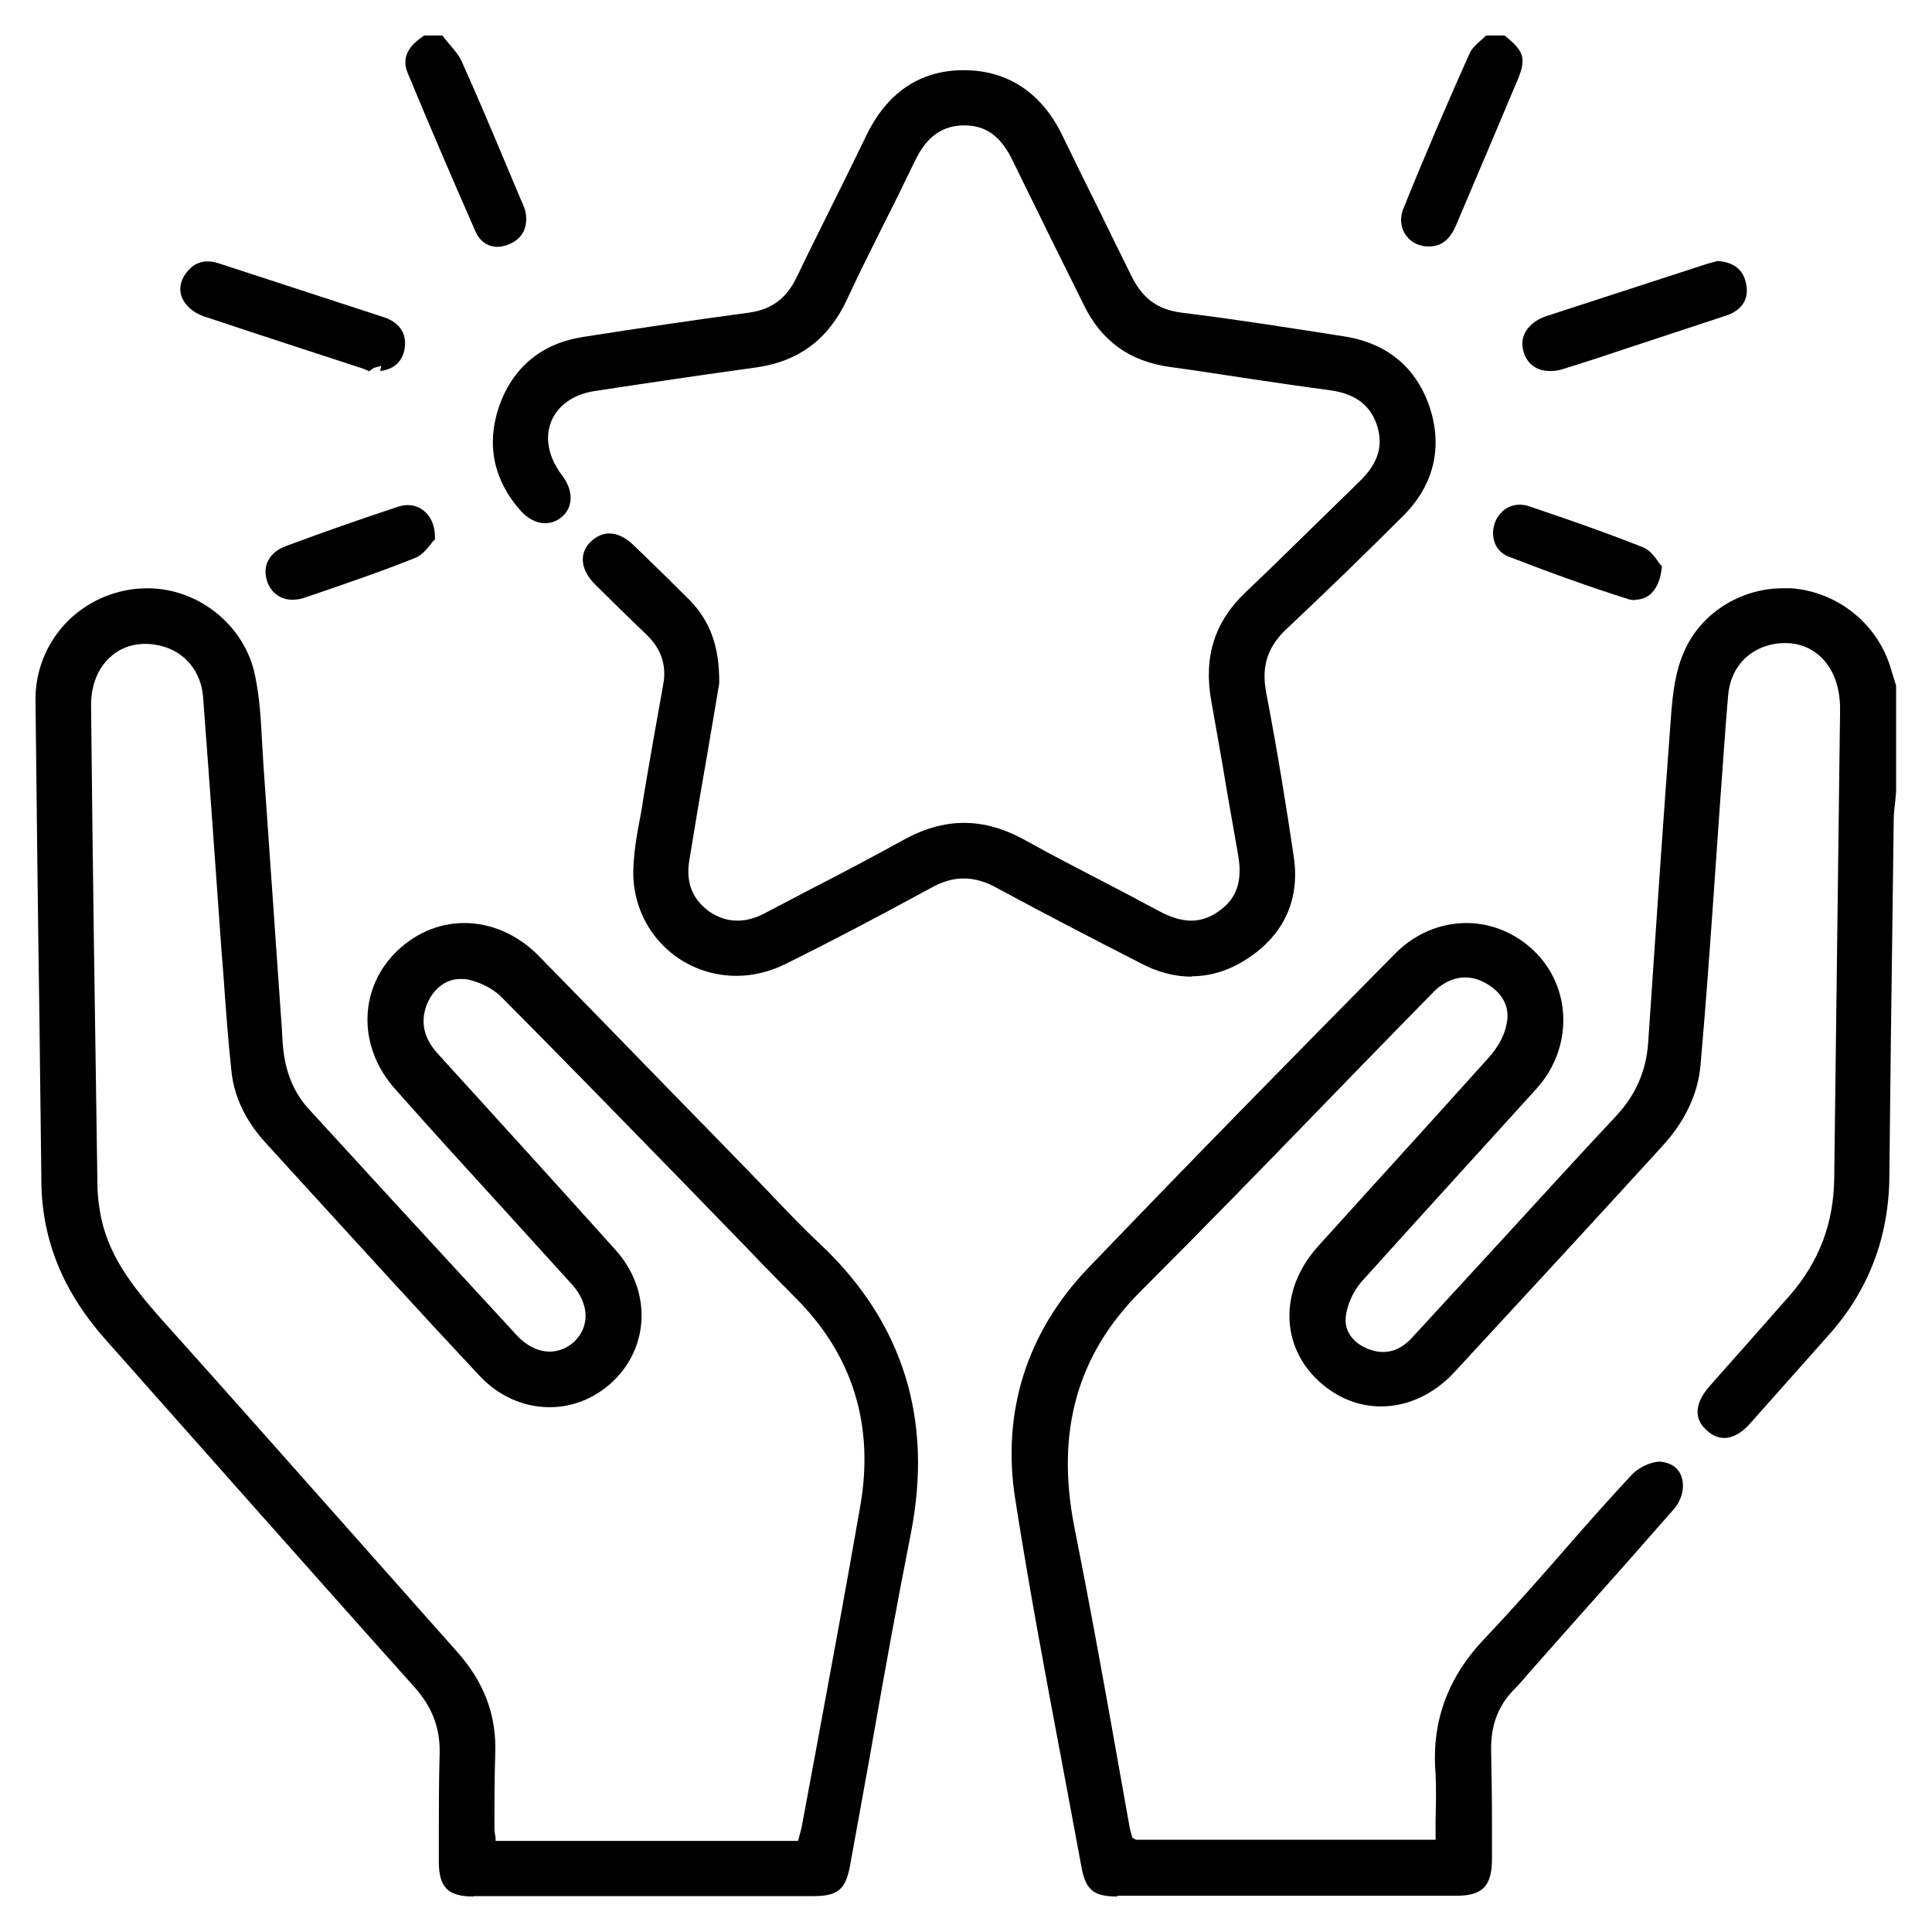
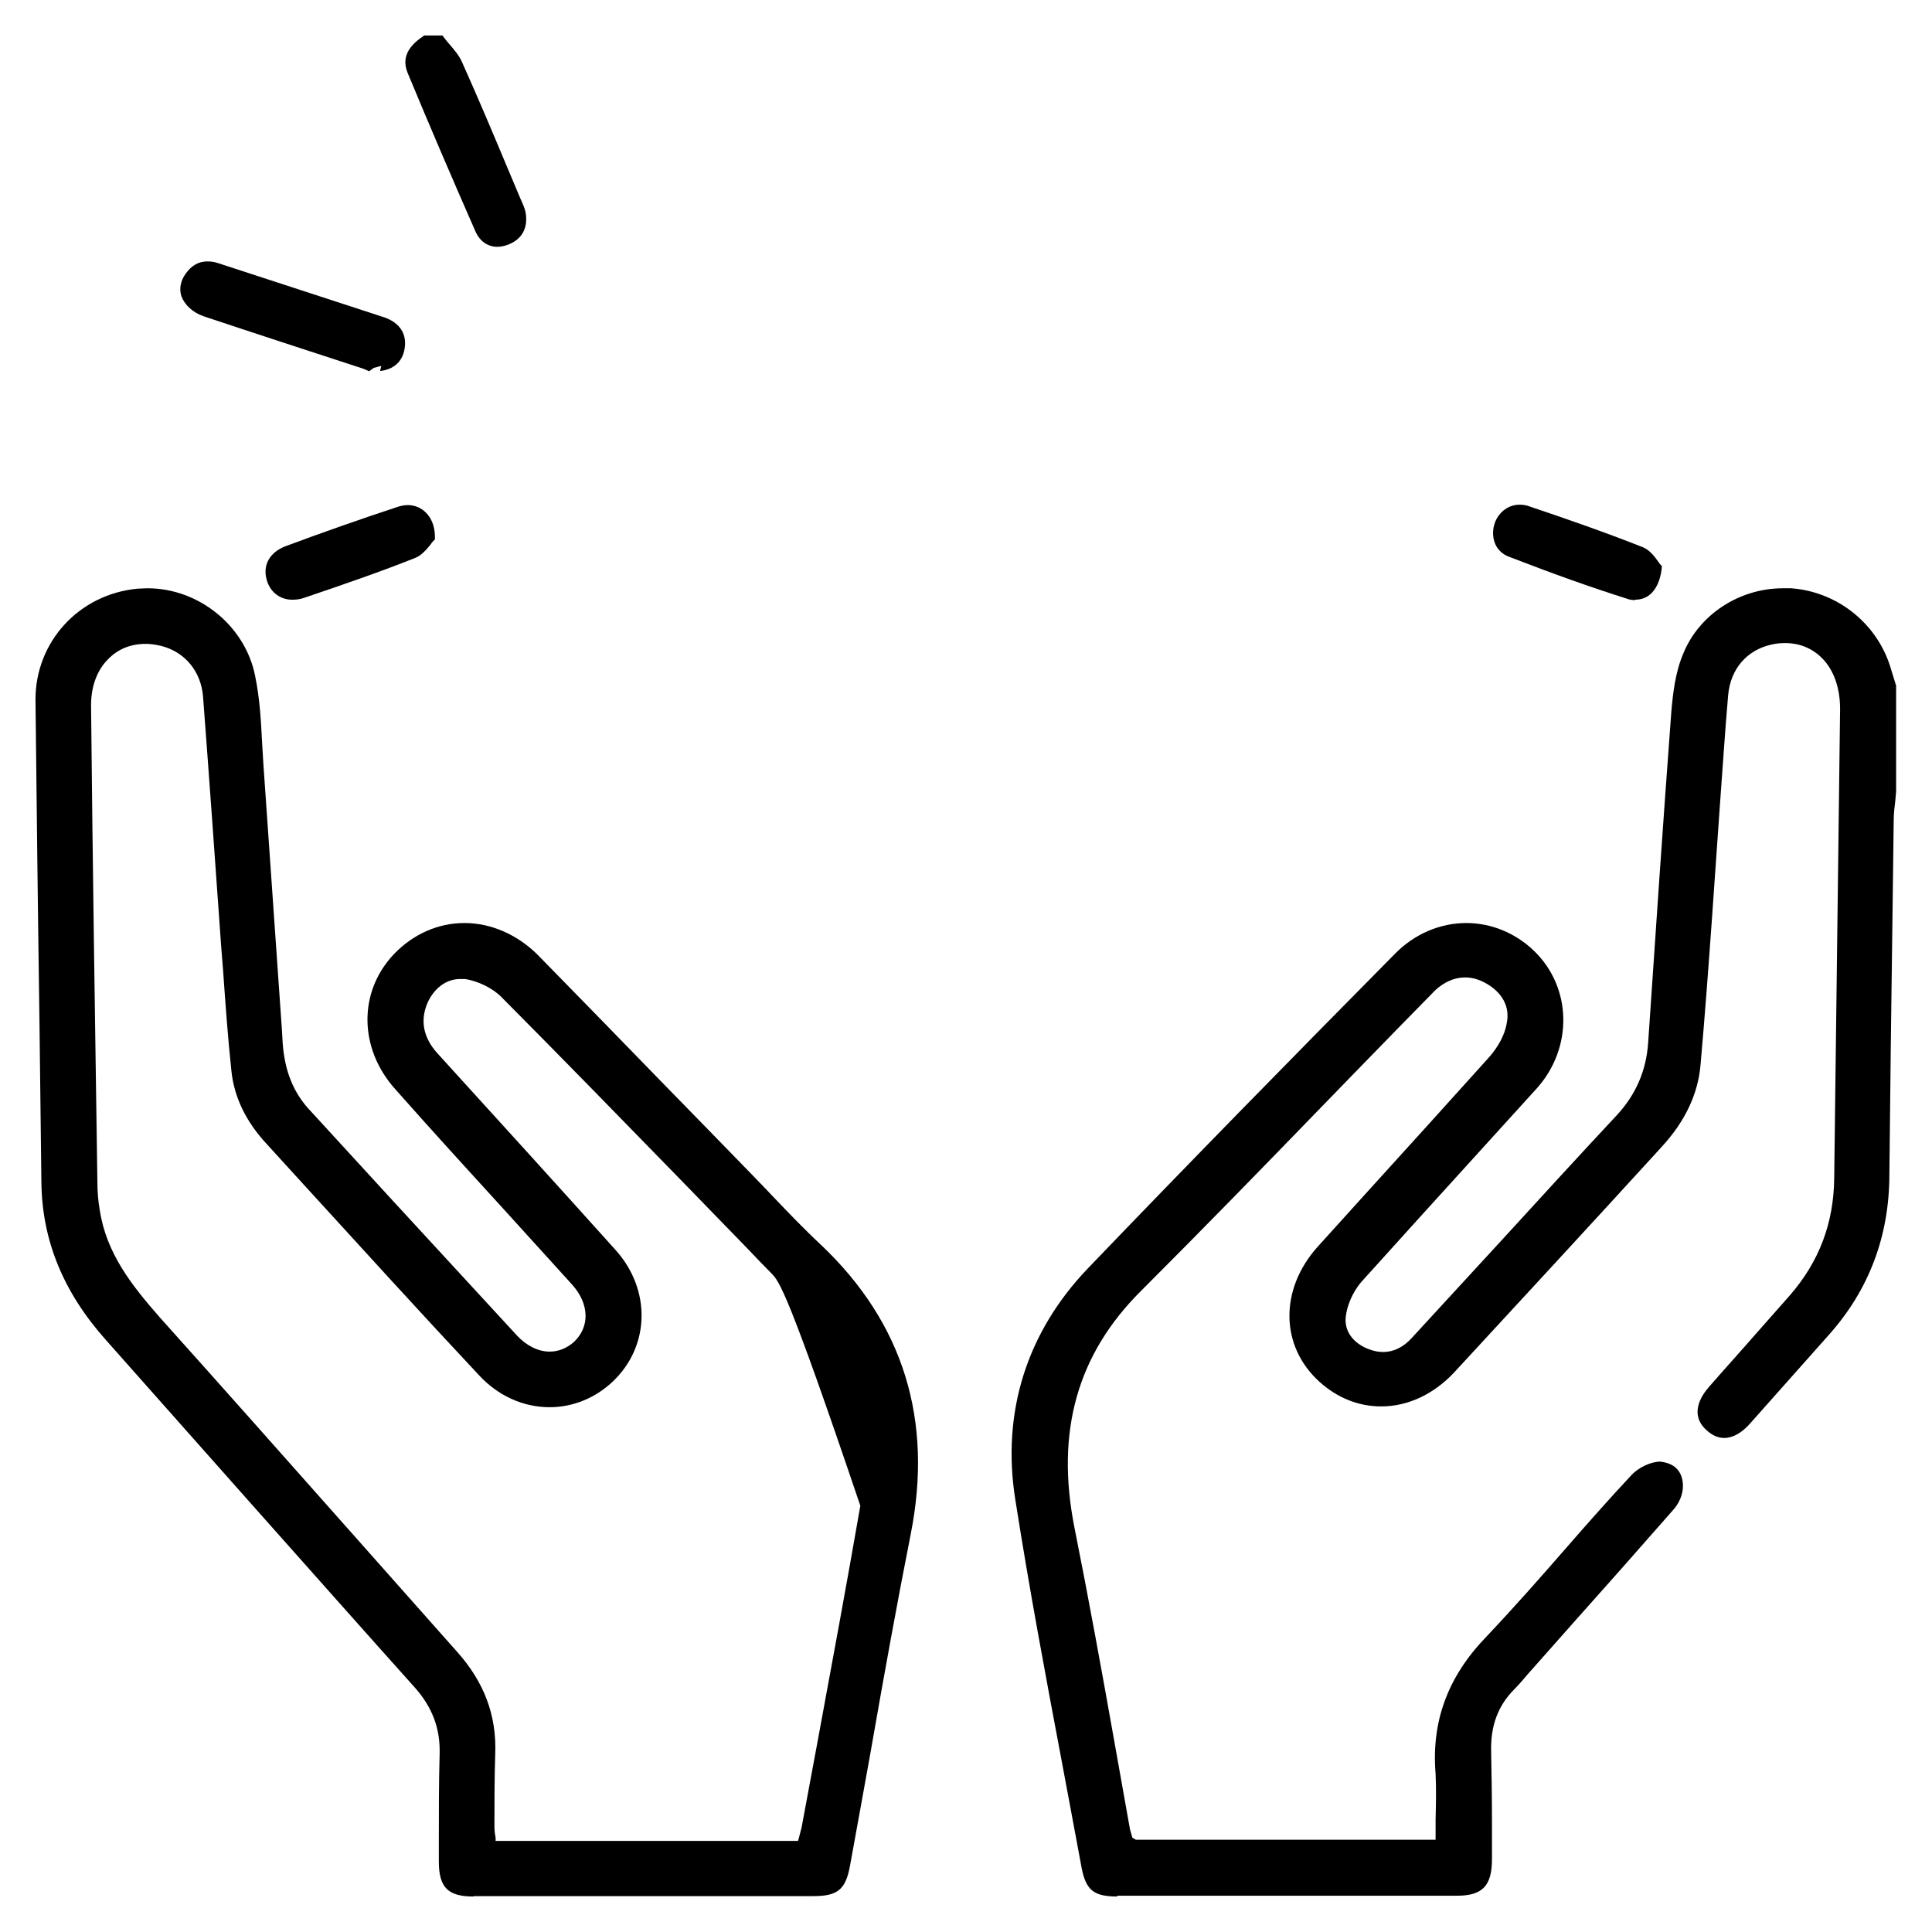
<svg xmlns="http://www.w3.org/2000/svg" width="49" height="49" viewBox="0 0 49 49" fill="none">
  <g clip-path="url(#clip0_6725_2288)">
    <path d="M28.34 48.1C27.739 48.1 27.54 47.94 27.43 47.36C27.279 46.54 26.93 44.68 26.93 44.68C26.52 42.51 26.099 40.26 25.75 38.03C25.399 35.82 26.04 33.79 27.59 32.17C30.18 29.47 32.819 26.78 35.38 24.19C35.87 23.69 36.52 23.41 37.19 23.41C37.819 23.41 38.429 23.66 38.9 24.11C39.87 25.04 39.9 26.57 38.98 27.6L37.309 29.44C36.38 30.46 35.45 31.49 34.52 32.52C34.309 32.77 34.16 33.11 34.13 33.41C34.09 33.84 34.419 34.12 34.749 34.23C34.859 34.27 34.969 34.29 35.08 34.29C35.34 34.29 35.59 34.17 35.8 33.94L38.09 31.45C39.059 30.39 40.029 29.33 41.01 28.28C41.489 27.76 41.749 27.16 41.8 26.46C41.989 23.66 42.179 20.86 42.389 18.05C42.429 17.59 42.489 17.05 42.69 16.58C43.09 15.59 44.109 14.92 45.219 14.92C45.289 14.92 45.359 14.92 45.429 14.92C46.63 15.01 47.65 15.85 47.969 17L48.09 17.39V20.07L48.069 20.31C48.05 20.47 48.029 20.63 48.029 20.79L47.999 23.16C47.969 25.37 47.94 27.57 47.919 29.78C47.919 31.35 47.4 32.72 46.38 33.86L44.389 36.1C44.179 36.34 43.95 36.47 43.73 36.47C43.569 36.47 43.419 36.4 43.279 36.27C42.849 35.88 43.13 35.42 43.34 35.18C43.739 34.72 44.15 34.27 44.55 33.81L45.389 32.86C46.139 32 46.51 31.02 46.52 29.87L46.669 17.98C46.669 17.45 46.51 16.99 46.209 16.69C45.959 16.44 45.639 16.31 45.279 16.31C45.16 16.31 45.039 16.32 44.919 16.35C44.3 16.49 43.889 16.97 43.83 17.63C43.749 18.56 43.69 19.49 43.62 20.43L43.419 23.3C43.33 24.55 43.239 25.77 43.13 27C43.069 27.74 42.739 28.44 42.15 29.08L41.95 29.3C40.26 31.15 38.569 32.98 36.87 34.82C36.359 35.36 35.709 35.67 35.029 35.67C34.45 35.67 33.91 35.45 33.459 35.04C32.469 34.14 32.45 32.71 33.41 31.63L34.749 30.15C35.76 29.04 36.77 27.92 37.77 26.81C37.999 26.55 38.16 26.25 38.209 25.98C38.34 25.41 37.94 25.08 37.69 24.94C37.51 24.84 37.34 24.79 37.16 24.79C36.929 24.79 36.709 24.87 36.489 25.04C36.41 25.1 36.349 25.17 36.279 25.24C35.489 26.04 33.52 28.07 33.52 28.07C32 29.64 30.48 31.2 28.939 32.74C27.32 34.35 26.77 36.31 27.25 38.74C27.61 40.54 27.939 42.35 28.259 44.15L28.649 46.34C28.66 46.41 28.68 46.47 28.7 46.54L28.72 46.61L28.809 46.66H36.41V46.15C36.419 45.75 36.429 45.37 36.41 44.99C36.3 43.66 36.719 42.53 37.679 41.53C38.38 40.79 39.059 40.02 39.73 39.25C40.27 38.63 40.809 38.02 41.37 37.42C41.55 37.22 41.87 37.07 42.109 37.07C42.38 37.1 42.559 37.22 42.639 37.43C42.739 37.7 42.669 38.03 42.44 38.29C41.599 39.25 40.76 40.2 39.91 41.15L38.749 42.46C38.639 42.59 38.529 42.72 38.41 42.84C37.989 43.26 37.8 43.78 37.819 44.43C37.83 45.02 37.84 45.6 37.84 46.19V47.15C37.84 47.83 37.599 48.08 36.95 48.08H28.329L28.34 48.1Z" fill="black" />
    <path d="M12.62 6.26C12.37 6.26 12.169 6.12 12.059 5.87C11.47 4.53 10.899 3.2 10.339 1.85C10.149 1.39 10.46 1.1 10.759 0.9H11.22C11.28 0.98 11.329 1.04 11.38 1.1C11.509 1.25 11.649 1.41 11.72 1.58C12.12 2.47 12.499 3.37 12.88 4.28L13.2 5.04C13.27 5.19 13.309 5.29 13.329 5.38C13.399 5.77 13.249 6.06 12.899 6.2C12.8 6.24 12.7 6.26 12.61 6.26H12.62Z" fill="black" />
-     <path d="M36.24 6.25C36.18 6.25 36.12 6.25 36.06 6.23C35.86 6.19 35.7 6.06 35.61 5.89C35.51 5.7 35.51 5.47 35.61 5.25C36.17 3.86 36.76 2.5 37.27 1.36C37.32 1.24 37.43 1.14 37.54 1.04C37.59 1 37.64 0.95 37.69 0.9H38.16C38.67 1.31 38.73 1.49 38.45 2.12C37.95 3.31 37.44 4.51 36.93 5.71C36.78 6.07 36.56 6.25 36.25 6.25H36.24Z" fill="black" />
-     <path d="M12.01 48.1C11.36 48.1 11.13 47.87 11.13 47.21V46.66C11.13 45.93 11.13 45.21 11.15 44.49C11.17 43.85 10.97 43.31 10.53 42.81C9.14 41.26 7.76 39.7 6.38 38.15C6.38 38.15 3.81 35.25 2.69 33.99C1.61 32.78 1.07 31.47 1.05 30L1 25.83C0.96 23.12 0.93 20.43 0.9 17.74C0.9 16.28 2 15.07 3.49 14.93C3.57 14.93 3.66 14.92 3.74 14.92C5.05 14.92 6.22 15.88 6.47 17.14C6.59 17.71 6.62 18.3 6.65 18.88L6.68 19.38C6.84 21.63 6.99 23.87 7.15 26.12L7.17 26.46C7.22 27.17 7.45 27.73 7.87 28.17L9.96 30.45C11.01 31.59 12.06 32.73 13.11 33.87C13.35 34.13 13.65 34.28 13.94 34.28C14.16 34.28 14.36 34.2 14.54 34.05C14.97 33.66 14.95 33.07 14.51 32.58L12.84 30.74C11.89 29.7 10.95 28.67 10.03 27.63C9.1 26.6 9.08 25.16 9.99 24.2C10.48 23.69 11.11 23.41 11.78 23.41C12.45 23.41 13.12 23.7 13.64 24.22C14.69 25.29 15.74 26.37 16.78 27.44C16.78 27.44 19.37 30.09 19.57 30.31C19.98 30.74 20.39 31.17 20.82 31.57C22.91 33.55 23.67 36.01 23.1 38.9C22.75 40.67 22.43 42.44 22.12 44.21L22.08 44.44C21.91 45.4 21.73 46.36 21.56 47.31C21.45 47.92 21.25 48.09 20.63 48.09H12.01V48.1ZM3.69 16.33C3.32 16.33 2.99 16.46 2.74 16.72C2.45 17.01 2.3 17.44 2.31 17.93C2.35 21.95 2.41 25.97 2.47 29.98C2.47 30.23 2.49 30.46 2.53 30.69C2.7 31.8 3.35 32.61 4.06 33.42C5.63 35.17 7.19 36.93 8.76 38.7L11.59 41.89C12.28 42.66 12.6 43.51 12.56 44.49C12.54 45.1 12.54 45.72 12.54 46.33C12.54 46.42 12.55 46.51 12.57 46.61V46.69H20.24L20.26 46.62C20.29 46.5 20.31 46.42 20.33 46.35L20.73 44.2C21.1 42.2 21.47 40.2 21.82 38.19C22.18 36.12 21.61 34.33 20.15 32.89C19.96 32.69 19.76 32.5 19.57 32.3C19.35 32.08 19.17 31.89 18.99 31.7L17.3 29.96C15.79 28.41 14.27 26.85 12.73 25.3C12.51 25.07 12.13 24.88 11.79 24.83C11.75 24.83 11.71 24.83 11.67 24.83C11.32 24.83 11.01 25.06 10.84 25.44C10.65 25.89 10.74 26.32 11.09 26.71C12.6 28.37 14.11 30.03 15.61 31.7C16.52 32.71 16.49 34.15 15.53 35.05C15.09 35.46 14.53 35.69 13.94 35.69C13.27 35.69 12.63 35.4 12.15 34.88C10.65 33.28 9.17 31.65 7.69 30.03L6.76 29.01C6.24 28.45 5.94 27.83 5.87 27.17C5.78 26.33 5.72 25.49 5.66 24.64L5.61 24.01C5.46 21.89 5.31 19.78 5.15 17.67C5.1 17.03 4.69 16.53 4.08 16.38C3.95 16.35 3.82 16.33 3.7 16.33H3.69Z" fill="black" />
-     <path d="M30.221 24.77C29.801 24.77 29.361 24.66 28.931 24.43C27.721 23.81 26.501 23.18 25.301 22.53C25.001 22.36 24.721 22.28 24.441 22.28C24.161 22.28 23.901 22.36 23.611 22.52C22.141 23.32 21.011 23.91 19.941 24.44C19.541 24.64 19.111 24.75 18.681 24.75C17.241 24.75 16.091 23.62 16.061 22.18C16.061 21.7 16.141 21.22 16.231 20.76C16.271 20.55 16.301 20.38 16.321 20.22C16.481 19.26 16.651 18.31 16.821 17.36C16.911 16.88 16.771 16.46 16.411 16.11C15.961 15.68 15.521 15.25 15.091 14.82C14.891 14.62 14.781 14.4 14.781 14.19C14.781 14.02 14.851 13.86 14.991 13.73C15.131 13.6 15.291 13.53 15.451 13.53C15.651 13.53 15.861 13.63 16.051 13.81C16.541 14.28 17.021 14.75 17.501 15.23C18.021 15.77 18.251 16.42 18.241 17.33L18.161 17.81C18.021 18.65 17.871 19.52 17.721 20.38L17.481 21.83C17.391 22.38 17.561 22.81 17.991 23.12C18.211 23.27 18.451 23.35 18.701 23.35C18.921 23.35 19.151 23.29 19.381 23.17L20.621 22.52C21.381 22.13 22.141 21.73 22.881 21.32C23.421 21.02 23.931 20.87 24.451 20.87C24.971 20.87 25.481 21.02 26.021 21.32C26.661 21.68 27.311 22.01 27.961 22.35C28.441 22.6 28.921 22.85 29.401 23.11C29.701 23.27 29.971 23.35 30.211 23.35C30.451 23.35 30.691 23.27 30.911 23.11C31.361 22.8 31.521 22.35 31.401 21.68L31.131 20.14C31.001 19.35 30.861 18.57 30.721 17.78C30.521 16.67 30.801 15.77 31.591 15.02C32.131 14.51 32.651 14 33.181 13.48C33.611 13.06 34.041 12.64 34.471 12.22C34.961 11.75 35.091 11.3 34.921 10.78C34.751 10.27 34.371 9.99 33.751 9.9C33.071 9.81 32.391 9.71 31.721 9.61C31.051 9.51 30.371 9.4 29.691 9.31C28.651 9.17 27.931 8.65 27.481 7.72C26.881 6.51 26.281 5.3 25.691 4.09C25.391 3.46 25.011 3.18 24.461 3.18C23.911 3.18 23.511 3.45 23.211 4.07C22.961 4.59 22.711 5.1 22.451 5.61C22.091 6.33 21.771 6.97 21.471 7.62C21.001 8.61 20.251 9.17 19.171 9.32C17.801 9.51 16.441 9.71 15.071 9.92C14.541 10 14.141 10.29 13.981 10.69C13.811 11.11 13.911 11.6 14.251 12.05C14.551 12.44 14.541 12.86 14.251 13.11C14.121 13.22 13.971 13.27 13.821 13.27C13.601 13.27 13.381 13.15 13.201 12.95C12.521 12.18 12.331 11.28 12.651 10.33C12.991 9.33 13.721 8.72 14.761 8.55C16.161 8.33 17.581 8.12 18.991 7.93C19.571 7.85 19.951 7.57 20.211 7.02C20.491 6.43 20.791 5.84 21.081 5.25C21.381 4.65 21.671 4.06 21.961 3.46C22.491 2.35 23.331 1.78 24.441 1.78C25.551 1.78 26.431 2.35 26.961 3.47C27.241 4.05 27.531 4.64 27.821 5.22C28.131 5.86 28.411 6.42 28.681 6.97C28.971 7.57 29.351 7.85 29.971 7.93C31.351 8.1 32.741 8.32 34.081 8.53C35.181 8.7 35.921 9.32 36.261 10.33C36.591 11.34 36.371 12.28 35.621 13.05C34.631 14.04 33.631 15.01 32.611 15.97C32.141 16.42 31.991 16.91 32.111 17.55C32.401 19.07 32.621 20.43 32.811 21.72C32.971 22.76 32.601 23.64 31.731 24.25C31.251 24.59 30.741 24.76 30.231 24.76L30.221 24.77Z" fill="black" />
-     <path d="M39.311 9.41C38.971 9.41 38.731 9.23 38.641 8.92C38.521 8.54 38.751 8.18 39.211 8.02L43.271 6.7C43.451 6.65 43.511 6.63 43.571 6.62C43.971 6.65 44.211 6.84 44.281 7.18C44.371 7.57 44.191 7.86 43.791 8L41.001 8.92C40.531 9.08 40.091 9.22 39.641 9.36C39.531 9.4 39.421 9.41 39.311 9.41Z" fill="black" />
+     <path d="M12.01 48.1C11.36 48.1 11.13 47.87 11.13 47.21V46.66C11.13 45.93 11.13 45.21 11.15 44.49C11.17 43.85 10.97 43.31 10.53 42.81C9.14 41.26 7.76 39.7 6.38 38.15C6.38 38.15 3.81 35.25 2.69 33.99C1.61 32.78 1.07 31.47 1.05 30L1 25.83C0.96 23.12 0.93 20.43 0.9 17.74C0.9 16.28 2 15.07 3.49 14.93C3.57 14.93 3.66 14.92 3.74 14.92C5.05 14.92 6.22 15.88 6.47 17.14C6.59 17.71 6.62 18.3 6.65 18.88L6.68 19.38C6.84 21.63 6.99 23.87 7.15 26.12L7.17 26.46C7.22 27.17 7.45 27.73 7.87 28.17L9.96 30.45C11.01 31.59 12.06 32.73 13.11 33.87C13.35 34.13 13.65 34.28 13.94 34.28C14.16 34.28 14.36 34.2 14.54 34.05C14.97 33.66 14.95 33.07 14.51 32.58L12.84 30.74C11.89 29.7 10.95 28.67 10.03 27.63C9.1 26.6 9.08 25.16 9.99 24.2C10.48 23.69 11.11 23.41 11.78 23.41C12.45 23.41 13.12 23.7 13.64 24.22C14.69 25.29 15.74 26.37 16.78 27.44C16.78 27.44 19.37 30.09 19.57 30.31C19.98 30.74 20.39 31.17 20.82 31.57C22.91 33.55 23.67 36.01 23.1 38.9C22.75 40.67 22.43 42.44 22.12 44.21L22.08 44.44C21.91 45.4 21.73 46.36 21.56 47.31C21.45 47.92 21.25 48.09 20.63 48.09H12.01V48.1ZM3.69 16.33C3.32 16.33 2.99 16.46 2.74 16.72C2.45 17.01 2.3 17.44 2.31 17.93C2.35 21.95 2.41 25.97 2.47 29.98C2.47 30.23 2.49 30.46 2.53 30.69C2.7 31.8 3.35 32.61 4.06 33.42C5.63 35.17 7.19 36.93 8.76 38.7L11.59 41.89C12.28 42.66 12.6 43.51 12.56 44.49C12.54 45.1 12.54 45.72 12.54 46.33C12.54 46.42 12.55 46.51 12.57 46.61V46.69H20.24L20.26 46.62C20.29 46.5 20.31 46.42 20.33 46.35L20.73 44.2C21.1 42.2 21.47 40.2 21.82 38.19C19.96 32.69 19.76 32.5 19.57 32.3C19.35 32.08 19.17 31.89 18.99 31.7L17.3 29.96C15.79 28.41 14.27 26.85 12.73 25.3C12.51 25.07 12.13 24.88 11.79 24.83C11.75 24.83 11.71 24.83 11.67 24.83C11.32 24.83 11.01 25.06 10.84 25.44C10.65 25.89 10.74 26.32 11.09 26.71C12.6 28.37 14.11 30.03 15.61 31.7C16.52 32.71 16.49 34.15 15.53 35.05C15.09 35.46 14.53 35.69 13.94 35.69C13.27 35.69 12.63 35.4 12.15 34.88C10.65 33.28 9.17 31.65 7.69 30.03L6.76 29.01C6.24 28.45 5.94 27.83 5.87 27.17C5.78 26.33 5.72 25.49 5.66 24.64L5.61 24.01C5.46 21.89 5.31 19.78 5.15 17.67C5.1 17.03 4.69 16.53 4.08 16.38C3.95 16.35 3.82 16.33 3.7 16.33H3.69Z" fill="black" />
    <path d="M9.37 9.42C9.37 9.42 9.29 9.38 9.21 9.35C7.86 8.91 6.51 8.47 5.16 8.02C4.88 7.92 4.68 7.73 4.6 7.51C4.54 7.32 4.58 7.12 4.71 6.94C4.86 6.73 5.04 6.63 5.26 6.63C5.34 6.63 5.43 6.64 5.52 6.67L9.75 8.05C10.149 8.19 10.329 8.48 10.259 8.86C10.2 9.18 9.98 9.37 9.64 9.41L9.67 9.28L9.48 9.33L9.37 9.41V9.42Z" fill="black" />
    <path d="M7.411 15.21C7.121 15.21 6.881 15.04 6.781 14.76C6.641 14.36 6.821 14.01 7.251 13.85C8.191 13.5 9.131 13.17 10.071 12.86C10.161 12.83 10.251 12.81 10.341 12.81C10.521 12.81 10.681 12.88 10.801 13C10.961 13.16 11.041 13.39 11.031 13.68C10.991 13.72 10.951 13.76 10.921 13.81C10.821 13.93 10.691 14.09 10.531 14.15C9.651 14.5 8.781 14.8 7.721 15.16C7.611 15.2 7.511 15.21 7.411 15.21Z" fill="black" />
    <path d="M41.47 15.22C41.4 15.22 41.32 15.21 41.25 15.18C40.36 14.9 39.41 14.56 38.27 14.12C38.11 14.06 37.98 13.94 37.92 13.79C37.85 13.62 37.85 13.42 37.92 13.24C38.03 12.97 38.27 12.8 38.54 12.8C38.62 12.8 38.7 12.81 38.78 12.84C39.73 13.16 40.71 13.5 41.67 13.88C41.84 13.95 41.97 14.12 42.06 14.25C42.1 14.31 42.13 14.34 42.15 14.36C42.13 14.62 42.05 14.88 41.89 15.04C41.78 15.15 41.64 15.21 41.47 15.21V15.22Z" fill="black" />
  </g>
  <defs>
    <clipPath id="clip0_6725_2288">
      <rect width="47.2" height="47.2" fill="white" transform="translate(0.9 0.9)" />
    </clipPath>
  </defs>
</svg>